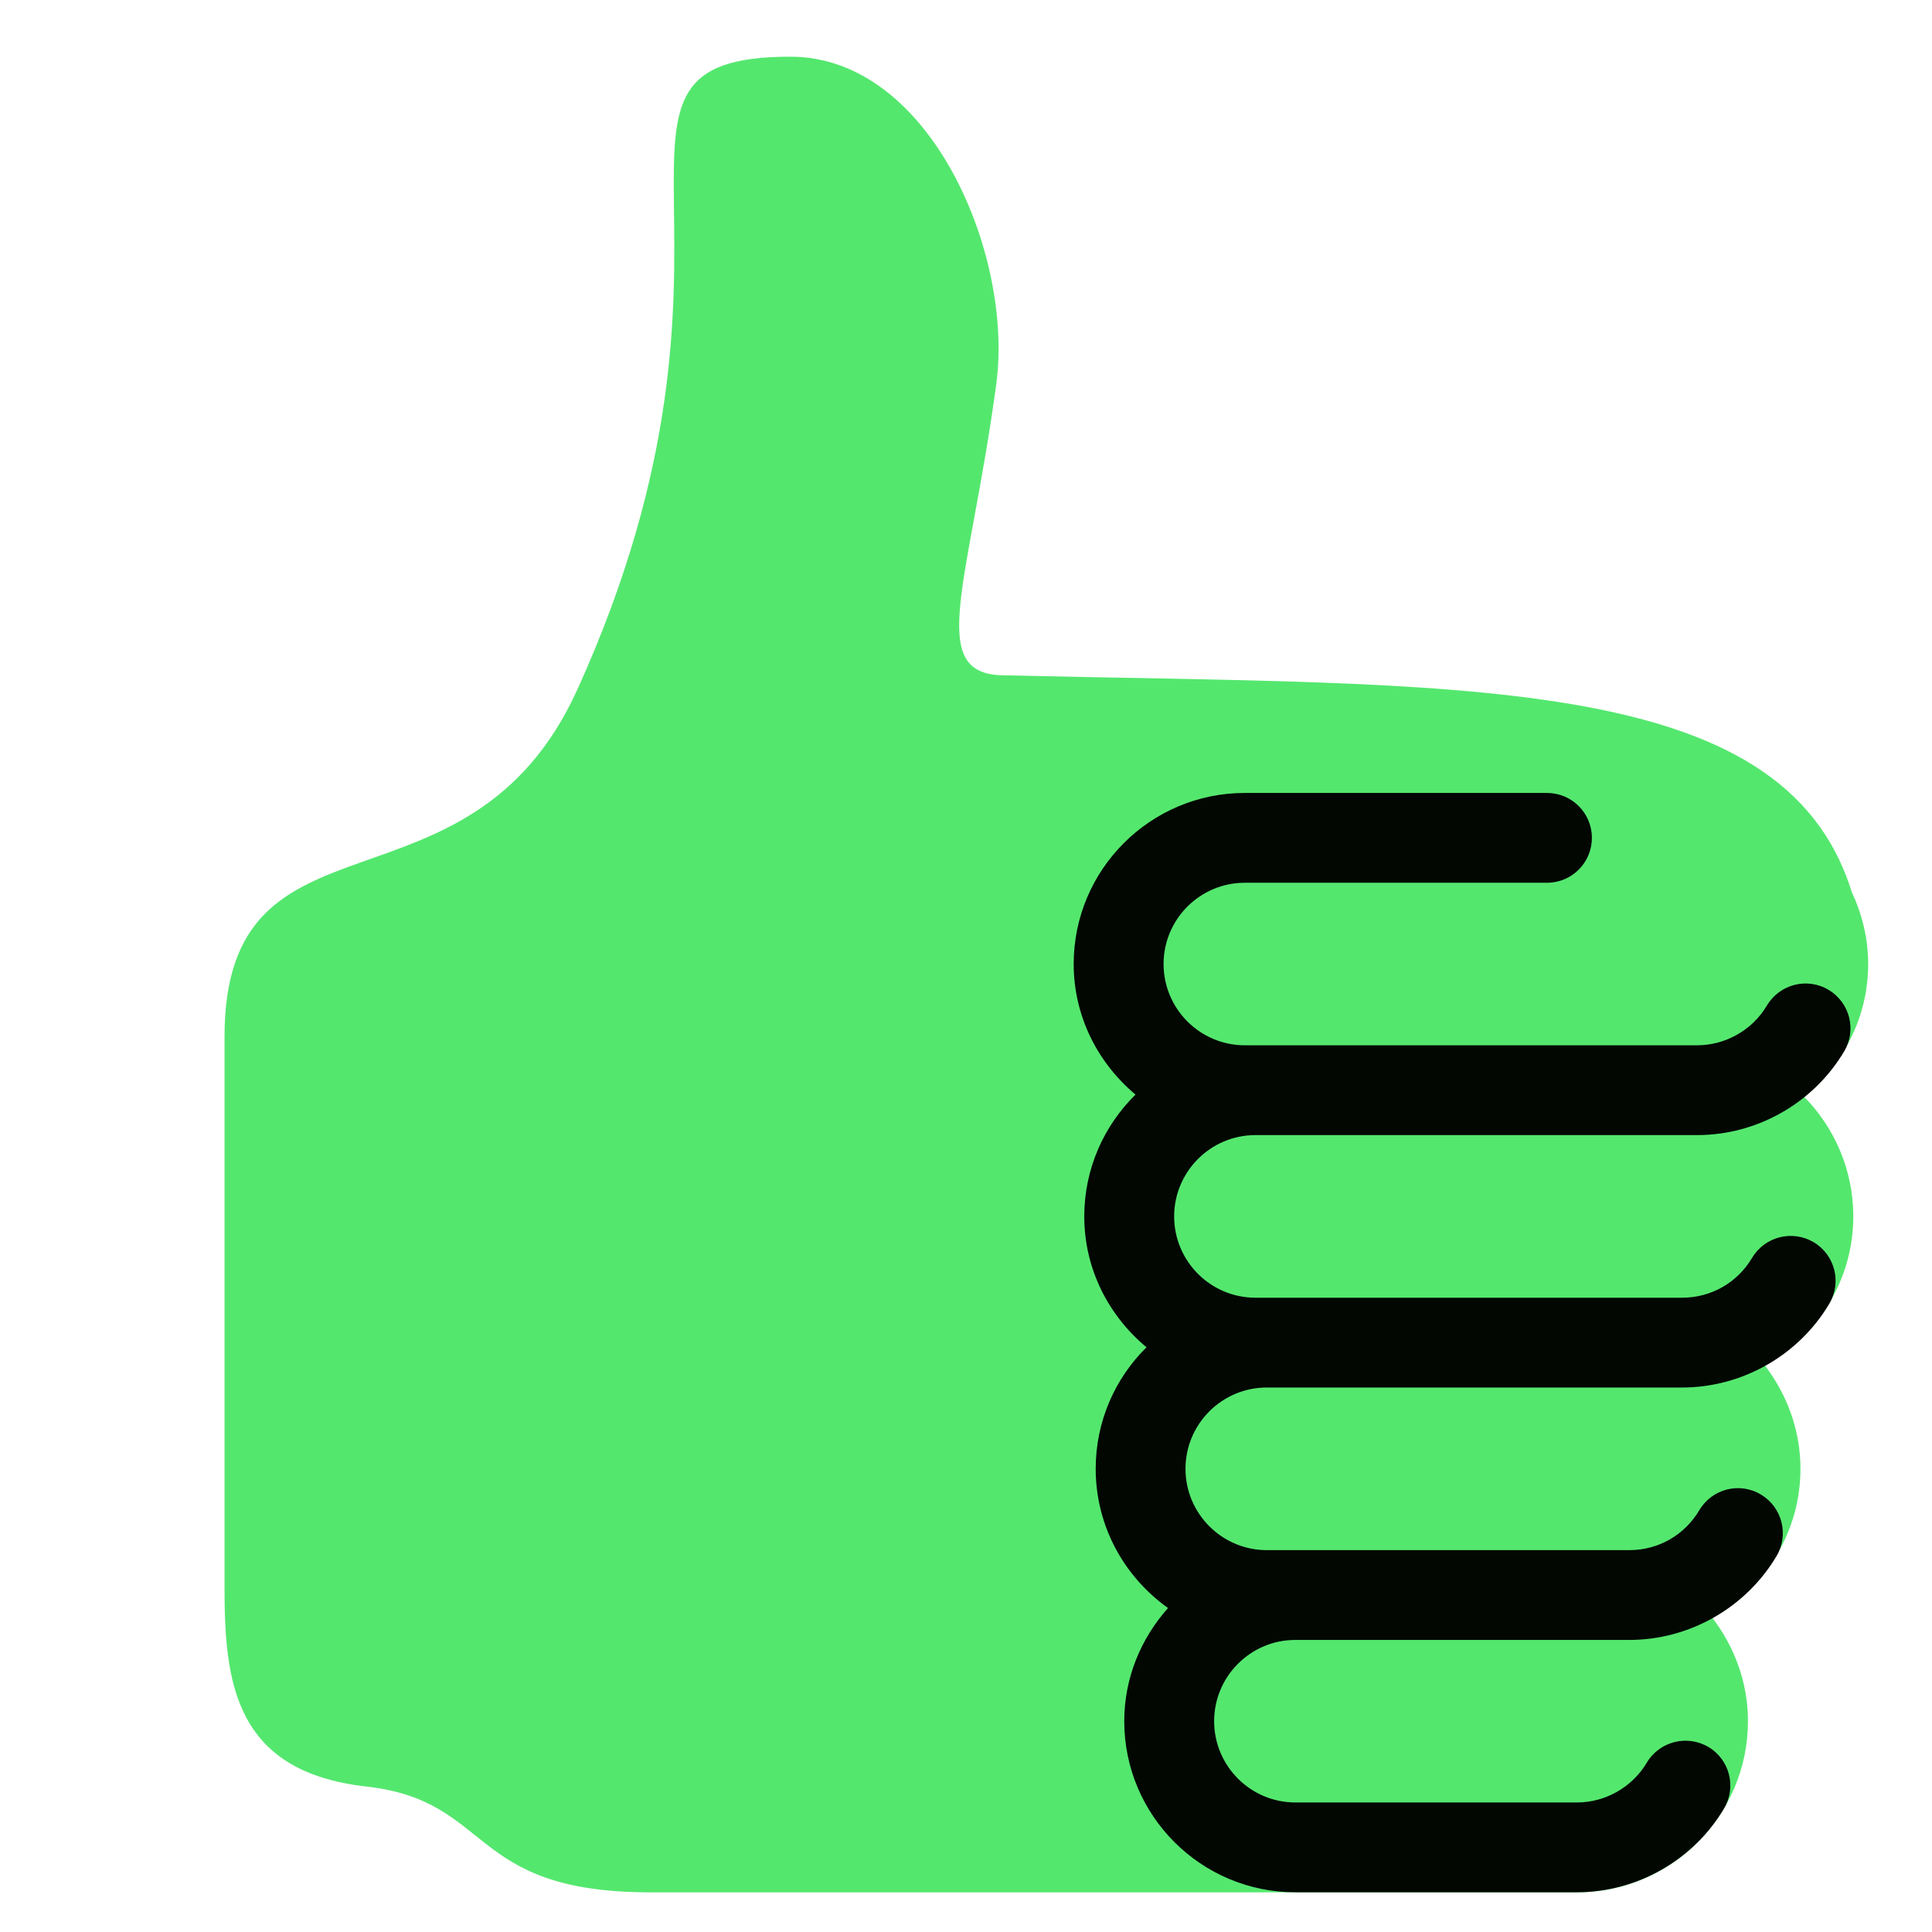
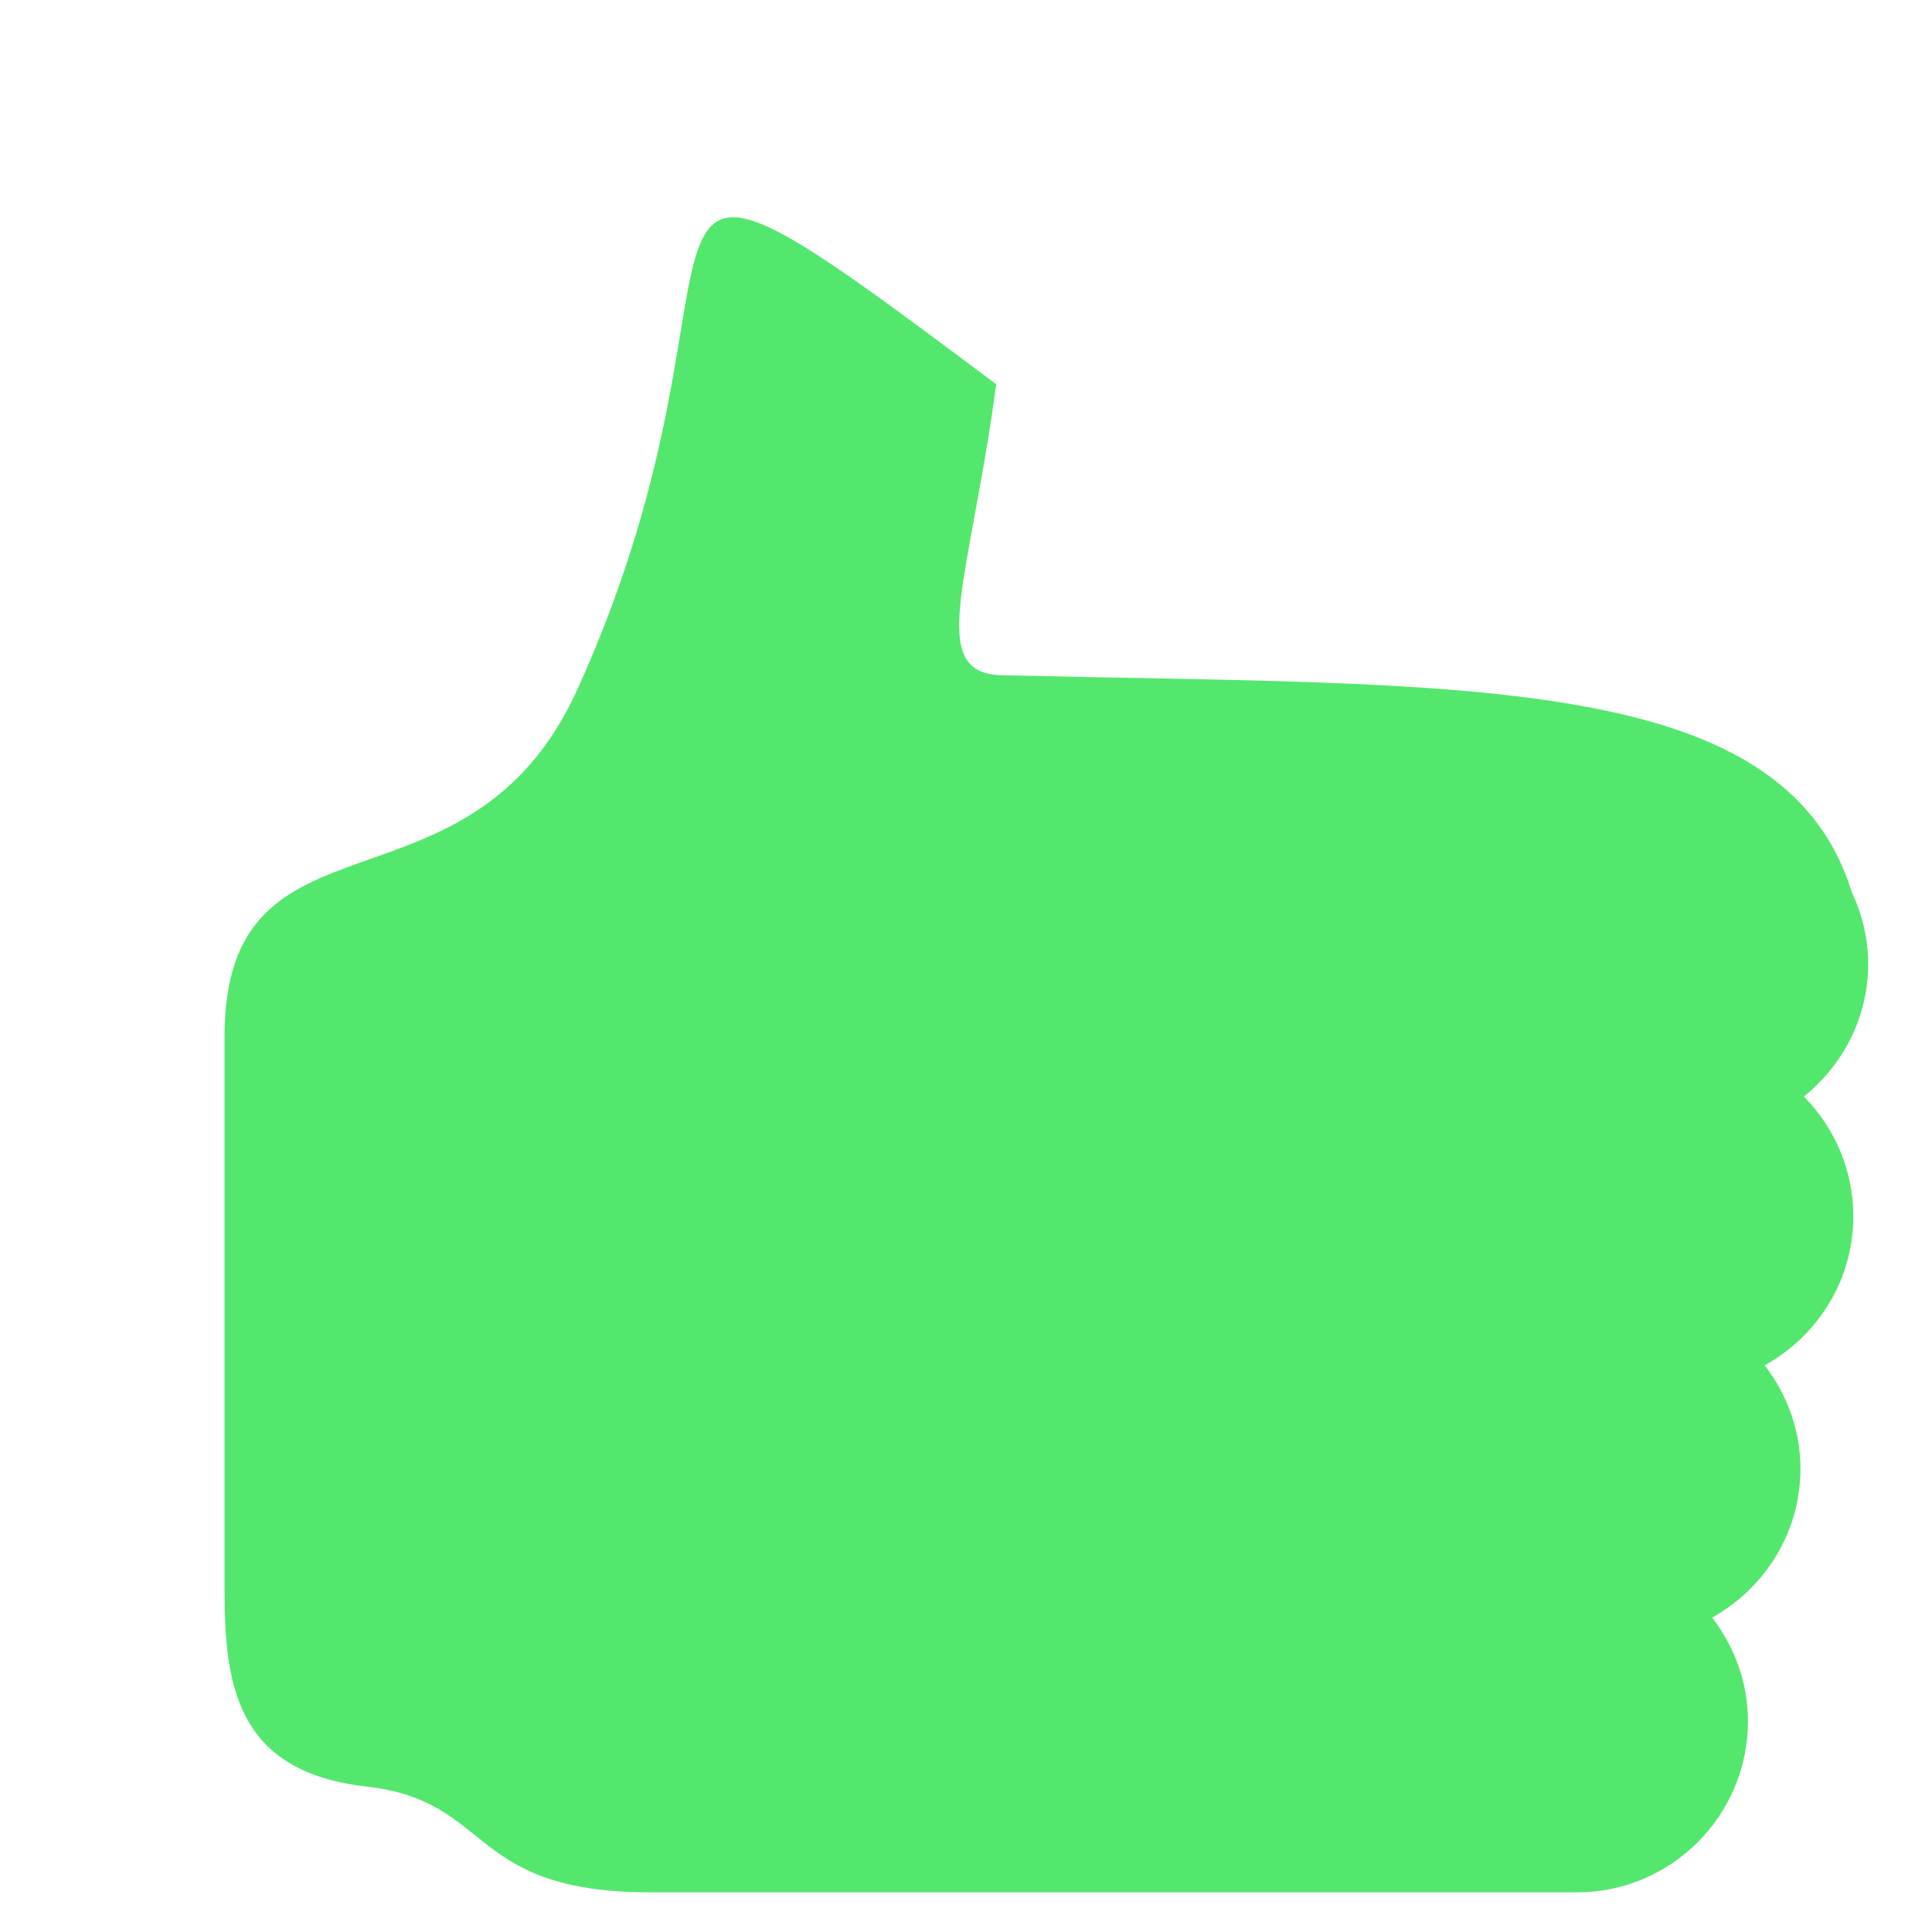
<svg xmlns="http://www.w3.org/2000/svg" width="23" height="23" viewBox="0 0 23 23" fill="none">
  <g clip-path="url(#clip0_1133_2879)">
-     <path d="M22.24 11.476C22.24 11.169 22.167 10.881 22.044 10.618C21.224 7.975 17.388 8.168 11.931 8.039C11.018 8.018 11.54 6.94 11.86 4.575C12.069 3.037 11.077 0.675 9.41 0.675C6.661 0.675 9.305 2.843 6.875 8.205C5.576 11.07 2.673 9.465 2.673 12.343V18.893C2.673 20.014 2.783 21.09 4.359 21.268C5.886 21.439 5.543 22.528 7.746 22.528H18.773C19.896 22.528 20.809 21.613 20.809 20.49C20.809 20.025 20.646 19.601 20.383 19.257C21.006 18.908 21.434 18.249 21.434 17.485C21.434 17.021 21.271 16.597 21.009 16.254C21.634 15.906 22.063 15.246 22.063 14.481C22.063 13.926 21.838 13.422 21.475 13.054C21.938 12.68 22.24 12.116 22.24 11.476Z" fill="#54E76E" />
-     <path d="M14.946 13.513H20.204C20.919 13.513 21.59 13.131 21.955 12.515C22.105 12.262 22.022 11.934 21.767 11.783C21.514 11.632 21.186 11.717 21.035 11.97C20.862 12.263 20.542 12.444 20.203 12.444H14.819C14.286 12.444 13.852 12.01 13.852 11.476C13.852 10.943 14.286 10.509 14.819 10.509H18.417C18.712 10.509 18.951 10.27 18.951 9.974C18.951 9.679 18.712 9.44 18.417 9.44H14.819C13.695 9.44 12.782 10.353 12.782 11.476C12.782 12.103 13.072 12.657 13.518 13.031C13.142 13.401 12.908 13.914 12.908 14.481C12.908 15.11 13.2 15.666 13.649 16.039C13.275 16.408 13.044 16.92 13.044 17.486C13.044 18.17 13.386 18.774 13.905 19.143C13.585 19.503 13.384 19.972 13.384 20.49C13.384 21.614 14.298 22.527 15.421 22.527H18.773C19.488 22.527 20.159 22.145 20.524 21.53C20.675 21.276 20.592 20.948 20.338 20.797C20.084 20.648 19.756 20.73 19.605 20.984C19.431 21.276 19.112 21.458 18.773 21.458H15.421C14.888 21.458 14.454 21.024 14.454 20.49C14.454 19.957 14.888 19.523 15.421 19.523H19.397C20.112 19.523 20.784 19.14 21.149 18.525C21.3 18.271 21.216 17.943 20.963 17.792C20.707 17.639 20.38 17.725 20.23 17.979C20.053 18.276 19.742 18.454 19.397 18.454H15.081C14.547 18.454 14.113 18.019 14.113 17.486C14.113 16.952 14.547 16.518 15.081 16.518H20.025C20.74 16.518 21.412 16.136 21.777 15.521C21.928 15.267 21.845 14.939 21.591 14.788C21.336 14.638 21.009 14.721 20.858 14.975C20.682 15.271 20.37 15.449 20.025 15.449H14.946C14.412 15.449 13.978 15.015 13.978 14.481C13.978 13.948 14.412 13.513 14.946 13.513Z" fill="#020702" />
+     <path d="M22.24 11.476C22.24 11.169 22.167 10.881 22.044 10.618C21.224 7.975 17.388 8.168 11.931 8.039C11.018 8.018 11.54 6.94 11.86 4.575C6.661 0.675 9.305 2.843 6.875 8.205C5.576 11.07 2.673 9.465 2.673 12.343V18.893C2.673 20.014 2.783 21.09 4.359 21.268C5.886 21.439 5.543 22.528 7.746 22.528H18.773C19.896 22.528 20.809 21.613 20.809 20.49C20.809 20.025 20.646 19.601 20.383 19.257C21.006 18.908 21.434 18.249 21.434 17.485C21.434 17.021 21.271 16.597 21.009 16.254C21.634 15.906 22.063 15.246 22.063 14.481C22.063 13.926 21.838 13.422 21.475 13.054C21.938 12.68 22.24 12.116 22.24 11.476Z" fill="#54E76E" />
  </g>
  <defs>
    <clipPath id="clip0_1133_2879">
      <rect width="22" height="22" fill="white" transform="translate(0.878 0.528)" />
    </clipPath>
  </defs>
</svg>